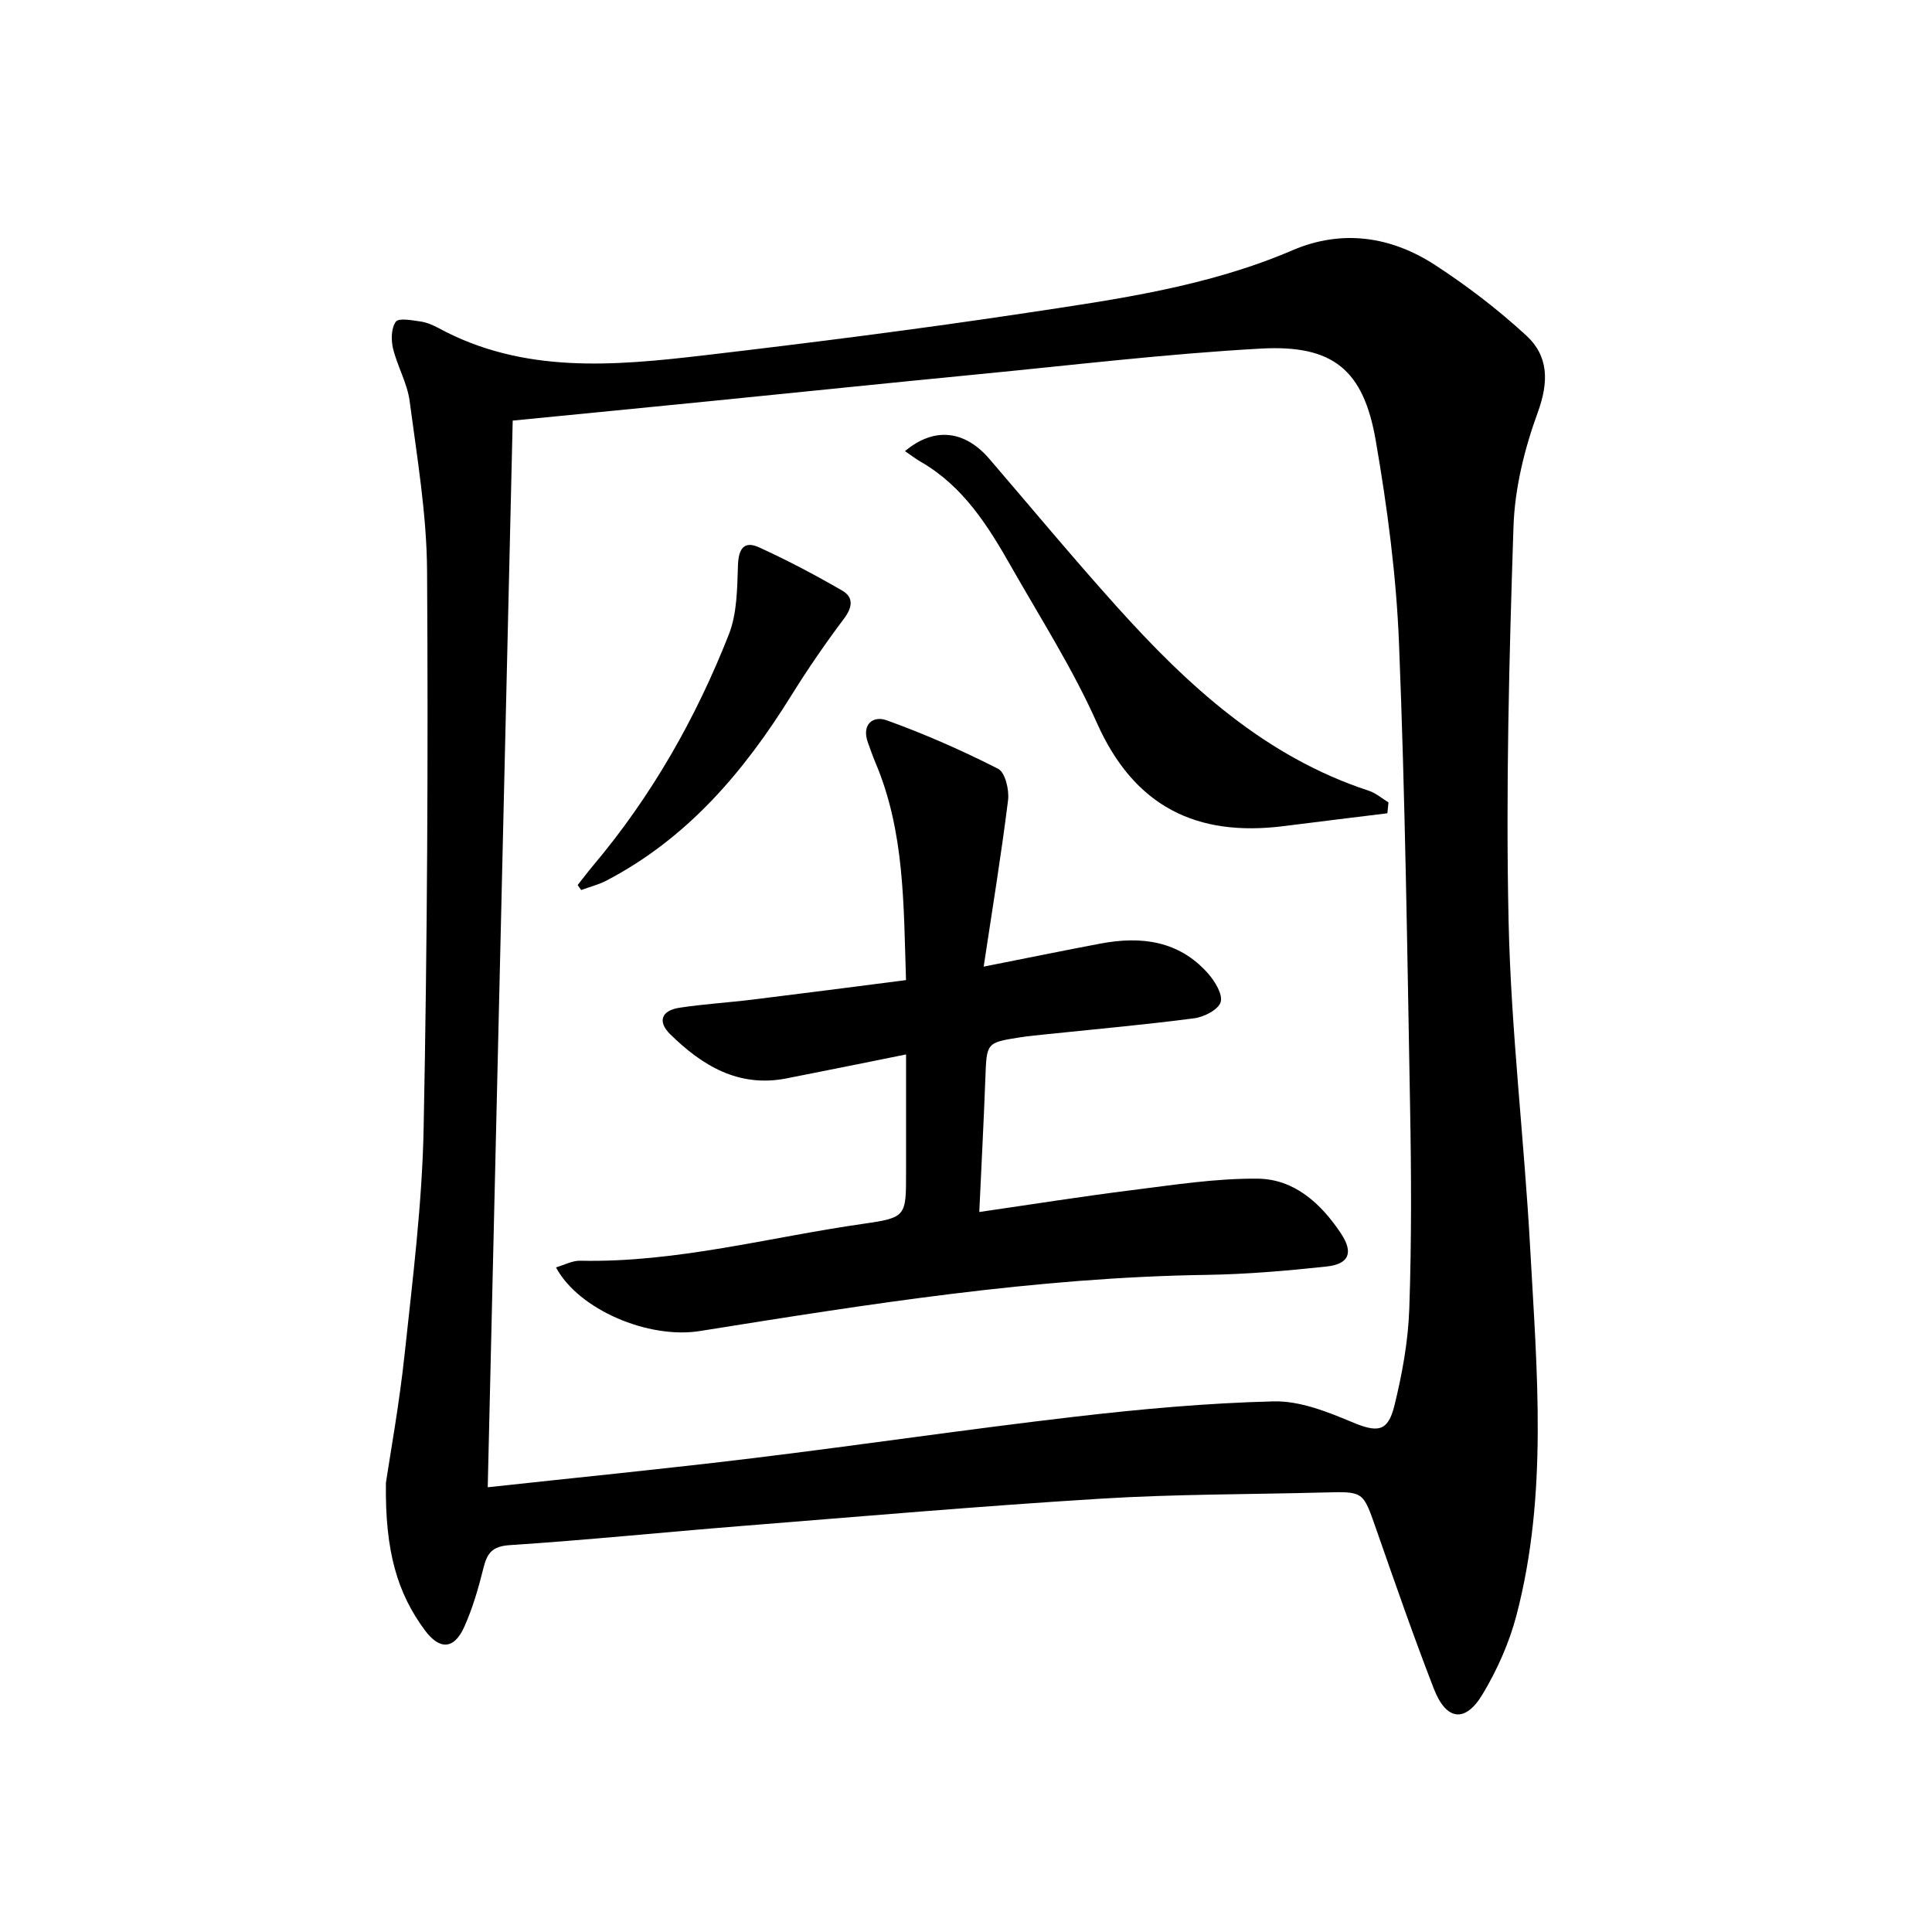
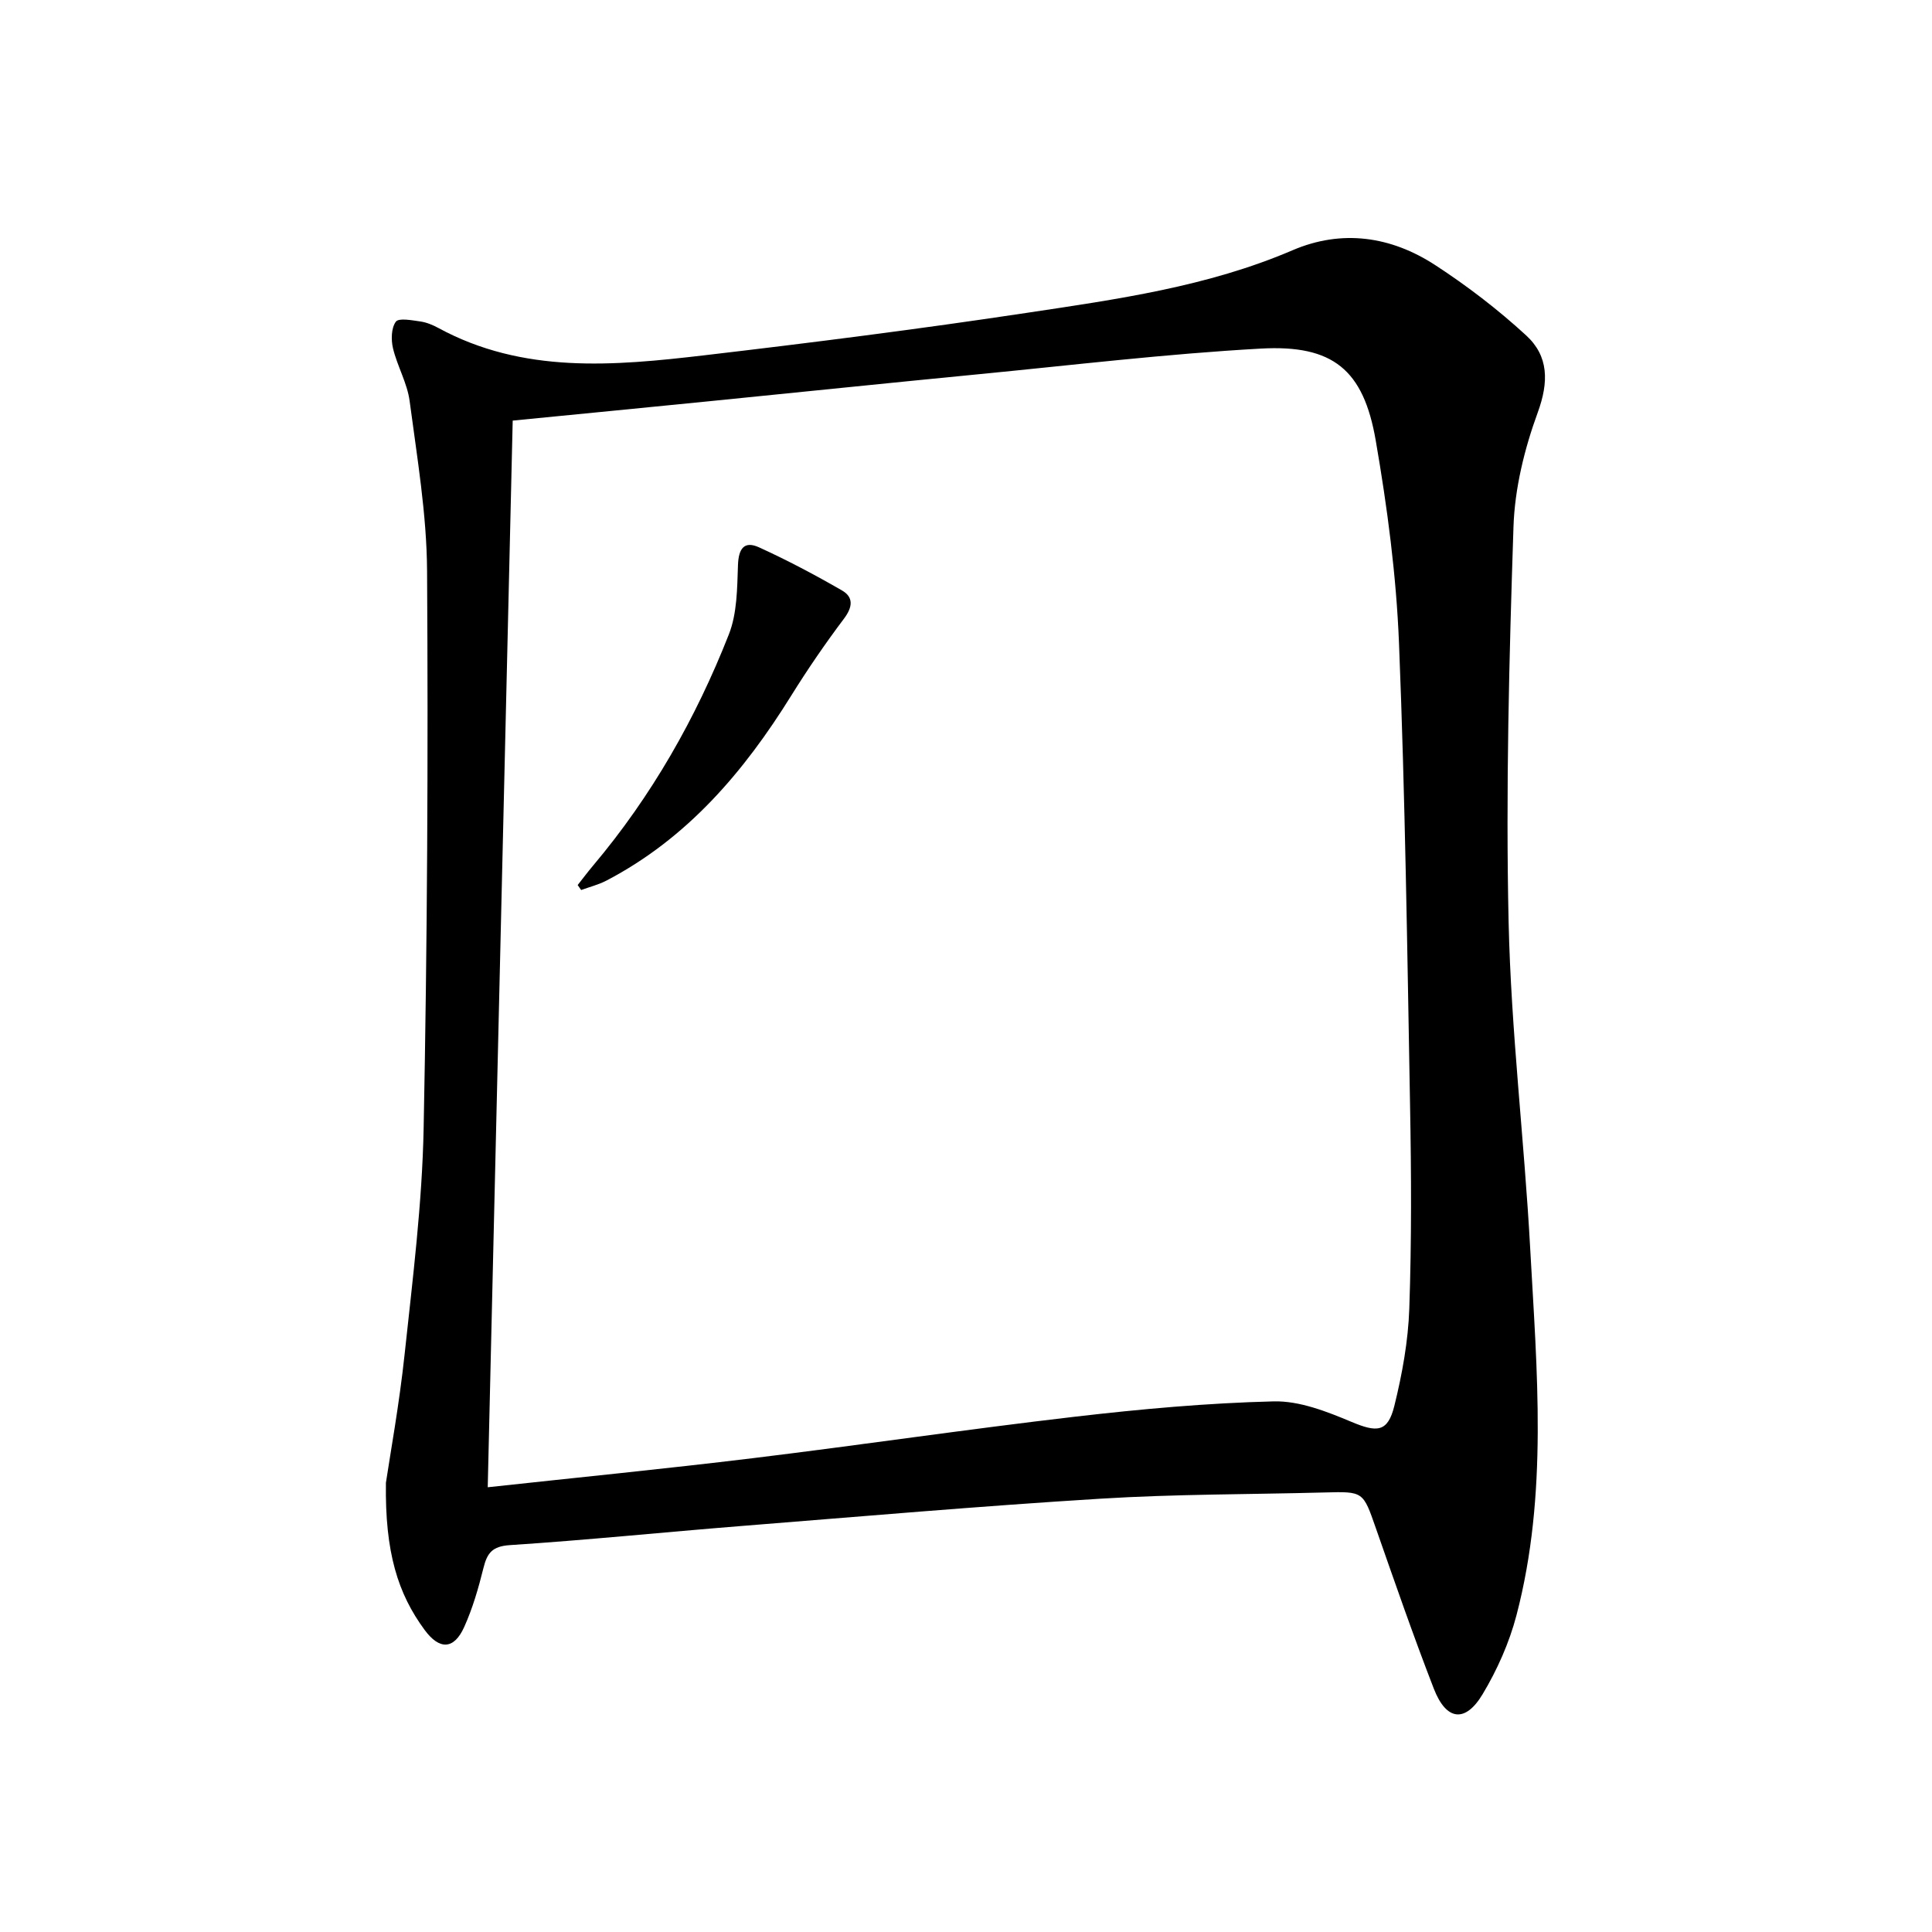
<svg xmlns="http://www.w3.org/2000/svg" enable-background="new 0 0 400 400" viewBox="0 0 400 400">
  <path d="m79.9 306.99c.86-5.78 2.77-16.24 3.89-26.77 1.66-15.52 3.62-31.08 3.92-46.66.76-38.45.95-76.92.71-115.38-.07-11.73-2.07-23.47-3.61-35.15-.49-3.71-2.55-7.2-3.44-10.9-.42-1.76-.38-4.21.58-5.52.6-.83 3.32-.3 5.04-.06 1.29.18 2.58.71 3.74 1.34 17.58 9.56 36.38 7.86 55.1 5.67 22.27-2.61 44.53-5.44 66.7-8.78 18.68-2.81 37.45-5.41 55.08-12.97 10.22-4.38 20.37-2.89 29.51 3.06 6.64 4.32 13.02 9.21 18.85 14.57 4.68 4.29 4.71 9.64 2.4 15.97-2.75 7.52-4.76 15.71-5.02 23.67-.9 27.24-1.61 54.52-1.01 81.76.5 22.57 3.24 45.07 4.47 67.63 1.39 25.38 3.72 50.89-2.84 75.95-1.49 5.69-3.99 11.31-7.02 16.36-3.59 5.98-7.52 5.47-10.09-1.15-4.26-10.98-8.11-22.11-12-33.23-2.66-7.61-2.55-7.62-10.63-7.4-15.47.41-30.97.33-46.41 1.29-24.87 1.53-49.71 3.69-74.55 5.67-15.9 1.27-31.78 2.9-47.7 3.94-3.68.24-4.71 1.65-5.48 4.75-1.03 4.16-2.24 8.35-4 12.24-2.12 4.68-5.12 4.72-8.17.58-5.54-7.52-8.23-16.05-8.02-30.48zm21.08.93c18.19-1.98 36.53-3.79 54.81-6.01 22.26-2.71 44.44-6 66.72-8.59 13.68-1.59 27.44-2.84 41.19-3.18 5.35-.13 11 2.1 16.1 4.24 5.29 2.22 7.52 2.21 8.89-3.33 1.62-6.57 2.86-13.38 3.09-20.13.48-13.95.42-27.92.16-41.88-.58-31.95-1.01-63.91-2.29-95.84-.56-14.05-2.42-28.13-4.82-42.01-2.53-14.64-8.85-19.84-23.75-19.02-19.56 1.08-39.05 3.43-58.56 5.32-18.53 1.8-37.04 3.72-55.56 5.57-13.69 1.37-27.39 2.7-40.81 4.02-1.72 73.63-3.43 146.77-5.17 220.84z" />
-   <path d="m187.59 218.31c-8.91 1.79-16.86 3.42-24.81 4.97-9.87 1.92-17.38-2.64-24.01-9.14-2.72-2.66-1.79-4.93 1.86-5.49 5.08-.78 10.22-1.08 15.32-1.71 10.36-1.27 20.71-2.62 31.63-4.02-.51-15.6-.26-30.69-6.31-44.98-.58-1.37-1.06-2.78-1.57-4.17-1.39-3.82 1.07-5.66 3.88-4.64 7.88 2.84 15.6 6.24 23.07 10.04 1.46.74 2.32 4.36 2.06 6.48-1.38 11.13-3.2 22.21-5.05 34.48 9-1.78 16.55-3.33 24.12-4.76 8.46-1.61 16.33-.64 22.36 6.21 1.41 1.6 3.06 4.31 2.58 5.9-.47 1.56-3.41 3.07-5.44 3.34-10.04 1.32-20.13 2.22-30.21 3.27-1.98.21-3.97.38-5.94.69-6.92 1.09-6.85 1.11-7.12 8.43-.33 8.95-.81 17.89-1.26 27.72 11.04-1.6 21.29-3.23 31.57-4.52 8.66-1.08 17.37-2.46 26.05-2.38 7.6.07 13.13 5.13 17.26 11.34 2.62 3.95 1.72 6.34-2.99 6.85-8.25.89-16.55 1.6-24.84 1.73-35.36.52-70.14 6.07-104.92 11.63-10.57 1.69-25.06-4.38-29.77-13.18 1.76-.51 3.4-1.42 5.02-1.38 19.96.43 39.17-4.88 58.7-7.66 8.81-1.25 8.76-1.61 8.76-10.57 0-7.97 0-15.94 0-24.48z" />
-   <path d="m287.24 168.38c-7.13.88-14.26 1.75-21.39 2.65-18.13 2.31-31.04-4.04-38.76-21.38-4.98-11.19-11.66-21.65-17.74-32.34-4.78-8.42-9.91-16.61-18.65-21.66-1.13-.65-2.17-1.46-3.33-2.25 6.13-5.13 12.44-4.25 17.47 1.61 8.78 10.23 17.4 20.6 26.41 30.62 14.69 16.33 30.64 31.04 52.16 38.09 1.46.48 2.71 1.59 4.06 2.41-.08.75-.16 1.5-.23 2.25z" />
  <path d="m119.6 183.24c1.07-1.36 2.11-2.74 3.22-4.06 12.08-14.34 21.25-30.46 28.08-47.83 1.72-4.37 1.72-9.53 1.89-14.36.12-3.41 1.28-5.08 4.38-3.66 5.86 2.67 11.58 5.7 17.16 8.92 2.44 1.41 2.2 3.46.39 5.86-3.87 5.14-7.51 10.46-10.91 15.92-9.78 15.74-21.48 29.51-38.22 38.27-1.65.86-3.51 1.33-5.27 1.97-.23-.35-.47-.69-.72-1.03z" />
</svg>